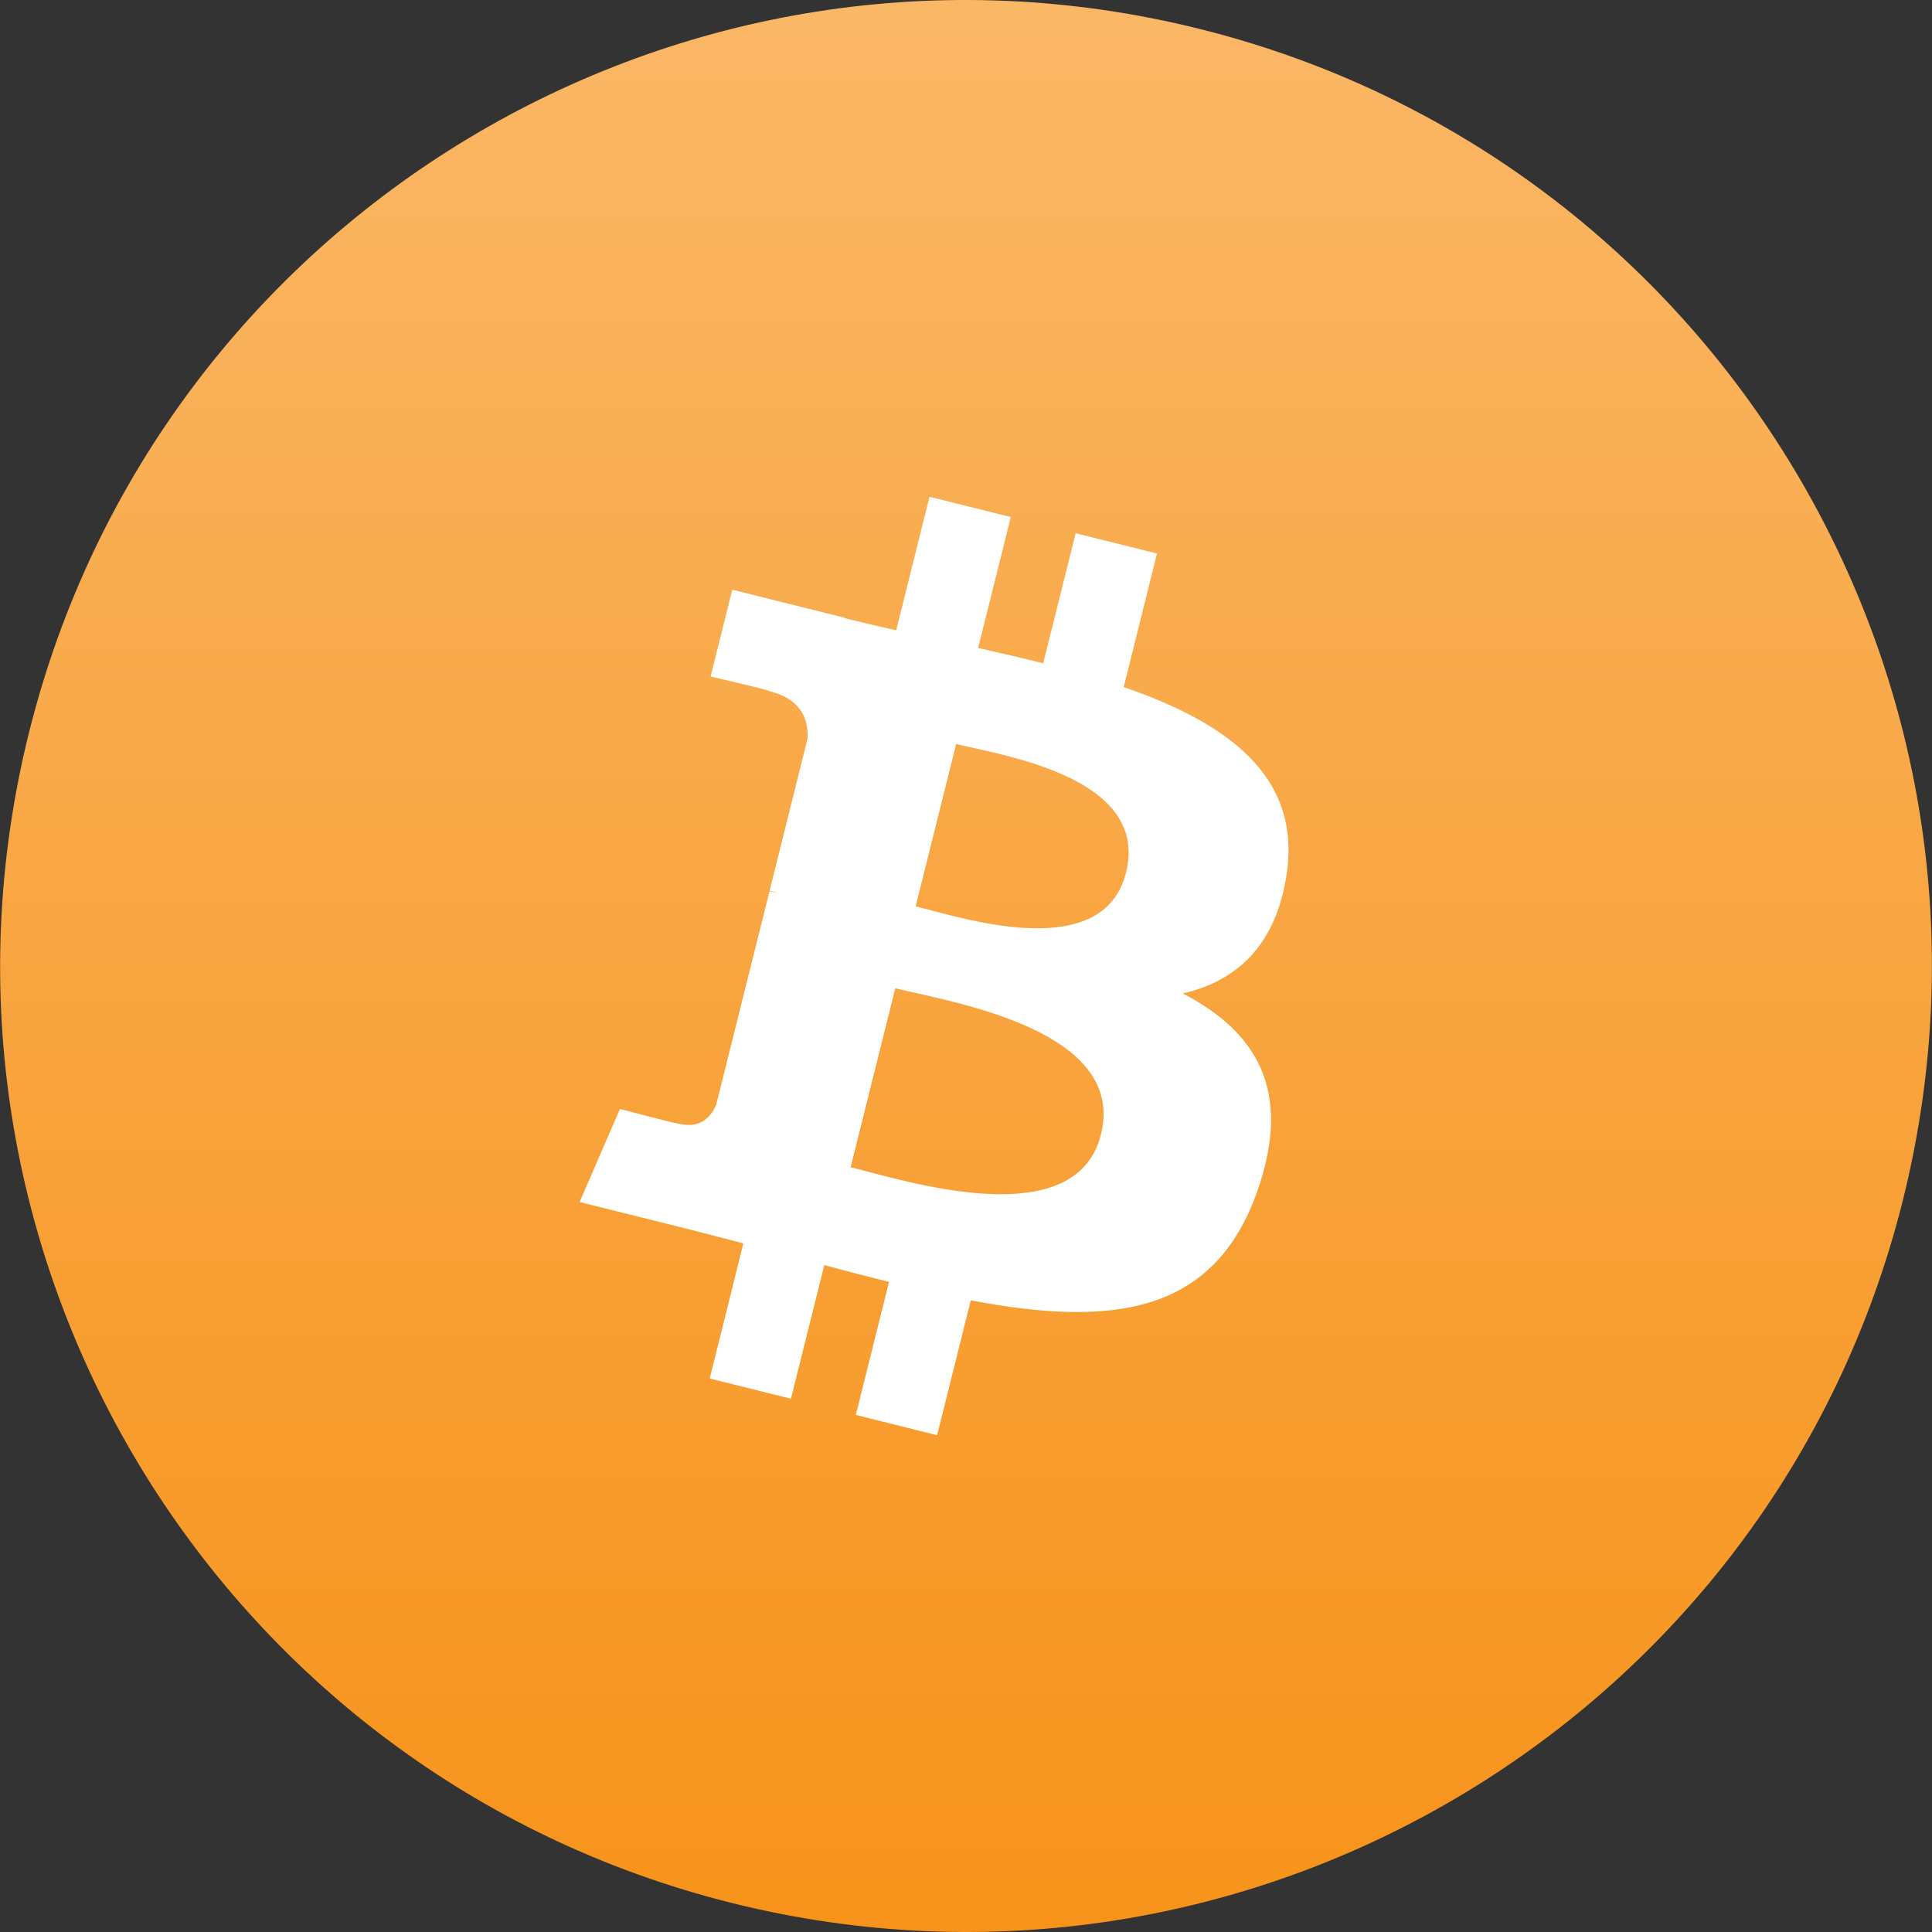
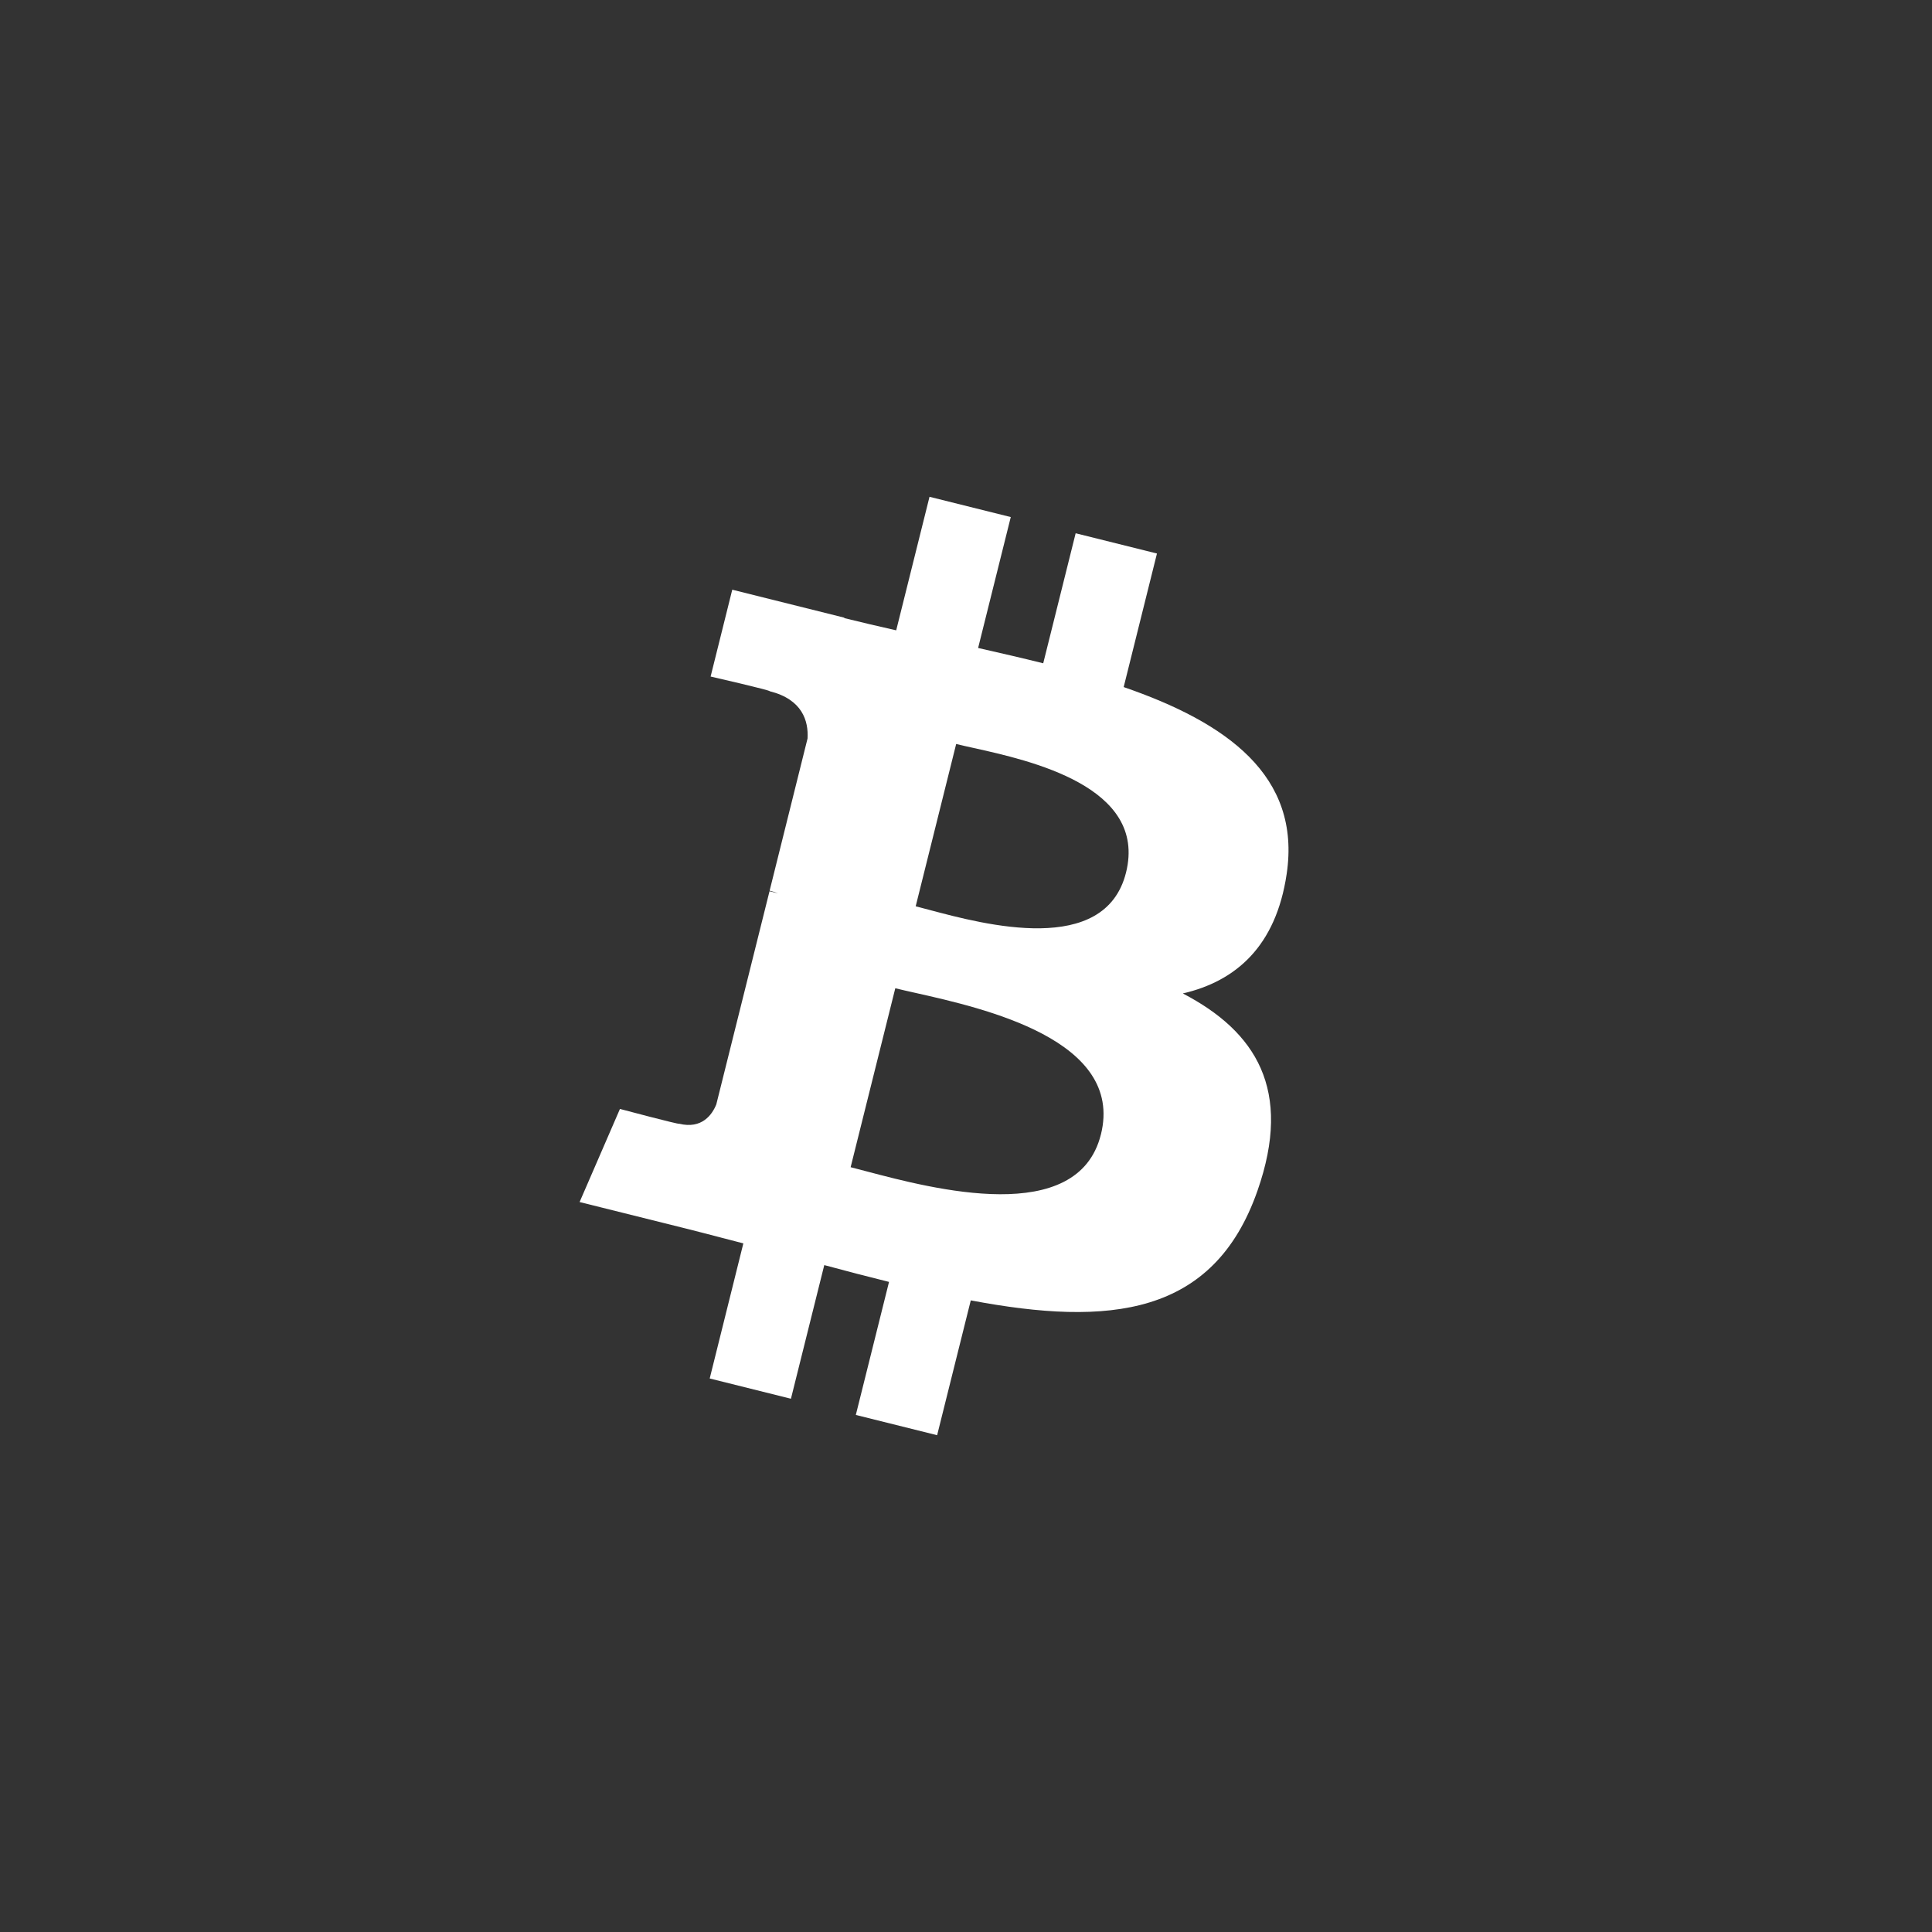
<svg xmlns="http://www.w3.org/2000/svg" width="70" height="70" viewBox="0 0 70 70" fill="none">
  <rect x="0" y="0" width="70" height="70" fill="#333333" stroke="none" />
-   <path d="M68.95 43.467C64.275 62.218 45.283 73.627 26.531 68.953C7.788 64.278 -3.623 45.286 1.052 26.537C5.725 7.785 24.716 -3.627 43.462 1.047C62.214 5.722 73.624 24.716 68.949 43.467H68.95Z" fill="url(#paint0_linear_1_433)" />
  <path fill-rule="evenodd" clip-rule="evenodd" d="M46.618 31.668C47.152 28.096 44.432 26.175 40.713 24.894L41.919 20.055L38.973 19.321L37.798 24.032C37.025 23.839 36.229 23.657 35.439 23.477L36.622 18.734L33.678 18L32.471 22.838C31.83 22.692 31.2 22.547 30.59 22.395L30.593 22.38L26.531 21.366L25.747 24.512C25.747 24.512 27.933 25.013 27.886 25.044C29.079 25.342 29.296 26.131 29.259 26.757L27.885 32.27C27.967 32.291 28.073 32.322 28.191 32.368L27.881 32.291L25.953 40.014C25.807 40.377 25.437 40.92 24.604 40.714C24.633 40.757 22.462 40.179 22.462 40.179L21 43.552L24.834 44.508C25.267 44.616 25.695 44.728 26.117 44.838L26.119 44.839C26.392 44.91 26.664 44.981 26.933 45.05L25.714 49.945L28.657 50.679L29.865 45.837C30.668 46.055 31.448 46.256 32.211 46.446L31.008 51.266L33.954 52L35.173 47.115C40.196 48.065 43.974 47.682 45.562 43.139C46.843 39.481 45.499 37.371 42.856 35.995C44.781 35.549 46.231 34.283 46.618 31.668H46.618ZM39.887 41.106C39.051 44.463 33.795 43.074 31.392 42.439C31.177 42.382 30.985 42.331 30.82 42.29L32.438 35.806C32.639 35.856 32.884 35.911 33.161 35.973C35.647 36.531 40.742 37.674 39.888 41.106H39.887ZM33.661 32.964C35.666 33.499 40.036 34.665 40.798 31.615C41.576 28.495 37.326 27.555 35.251 27.095C35.018 27.044 34.812 26.998 34.644 26.956L33.177 32.837C33.316 32.872 33.479 32.916 33.661 32.964Z" fill="white" />
  <defs>
    <linearGradient id="paint0_linear_1_433" x1="35.001" y1="0" x2="35.001" y2="70" gradientUnits="userSpaceOnUse">
      <stop stop-color="#FAB766" />
      <stop offset="1" stop-color="#F7931A" />
    </linearGradient>
  </defs>
</svg>